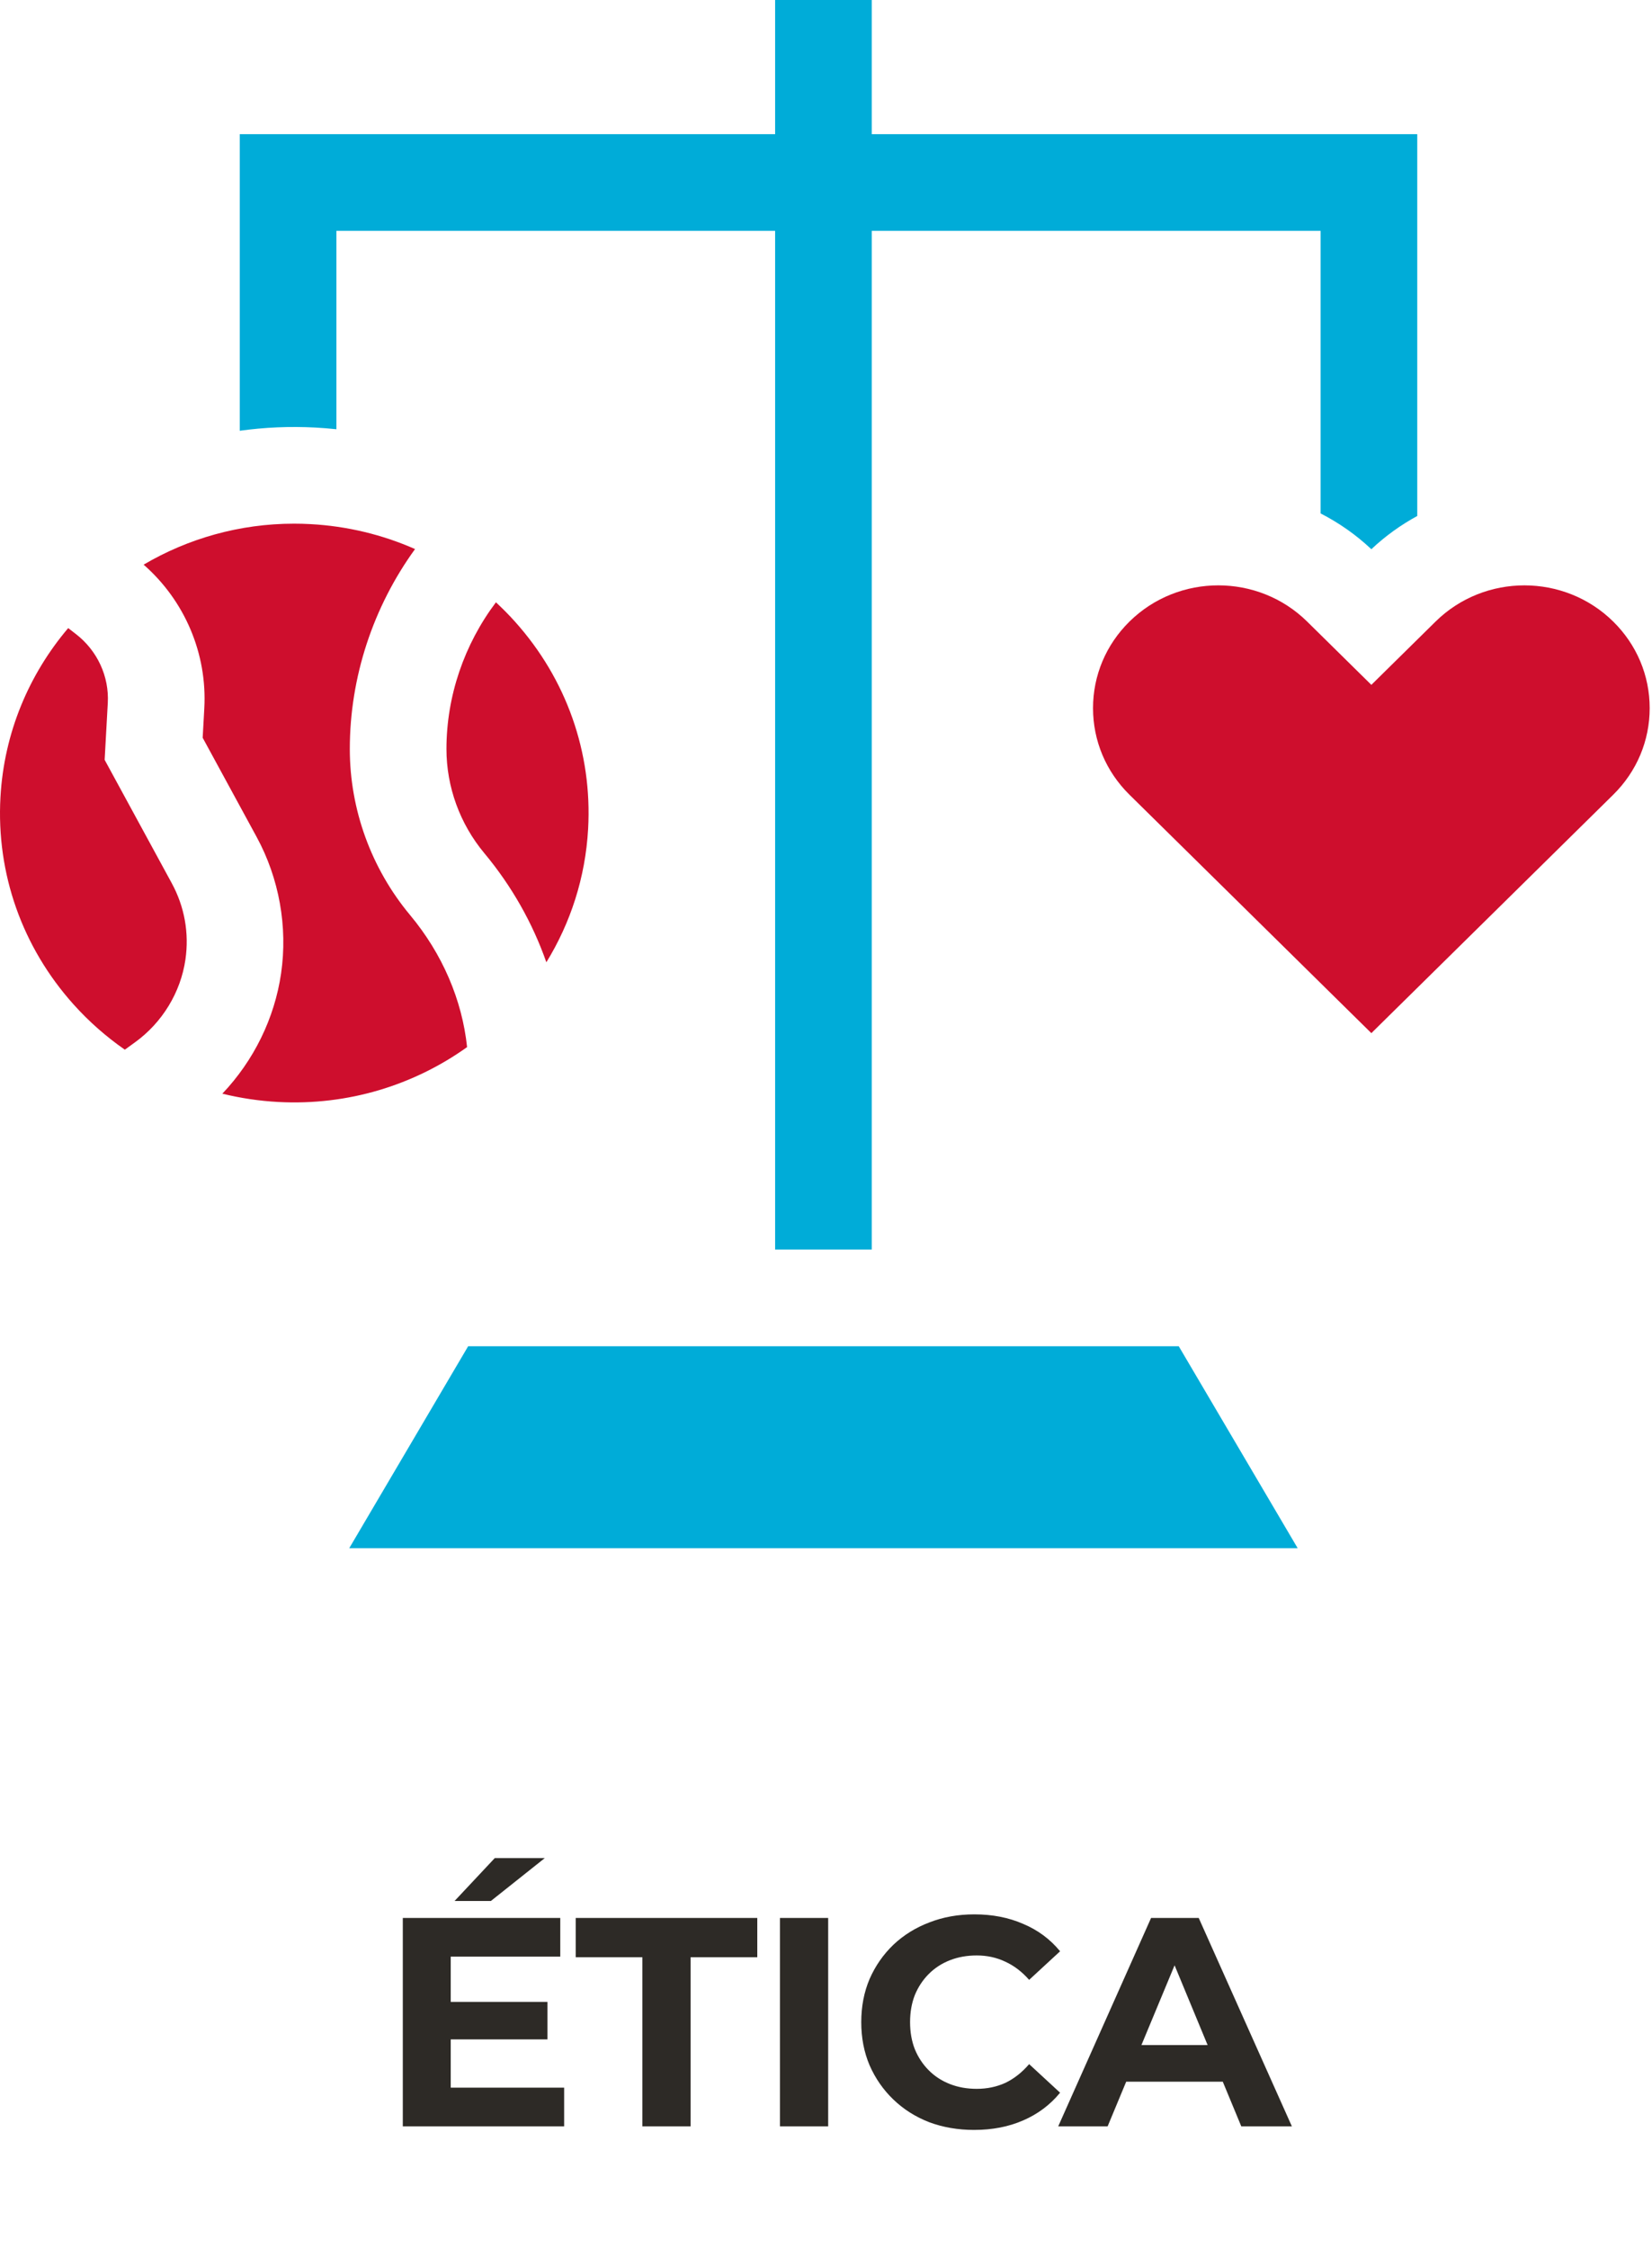
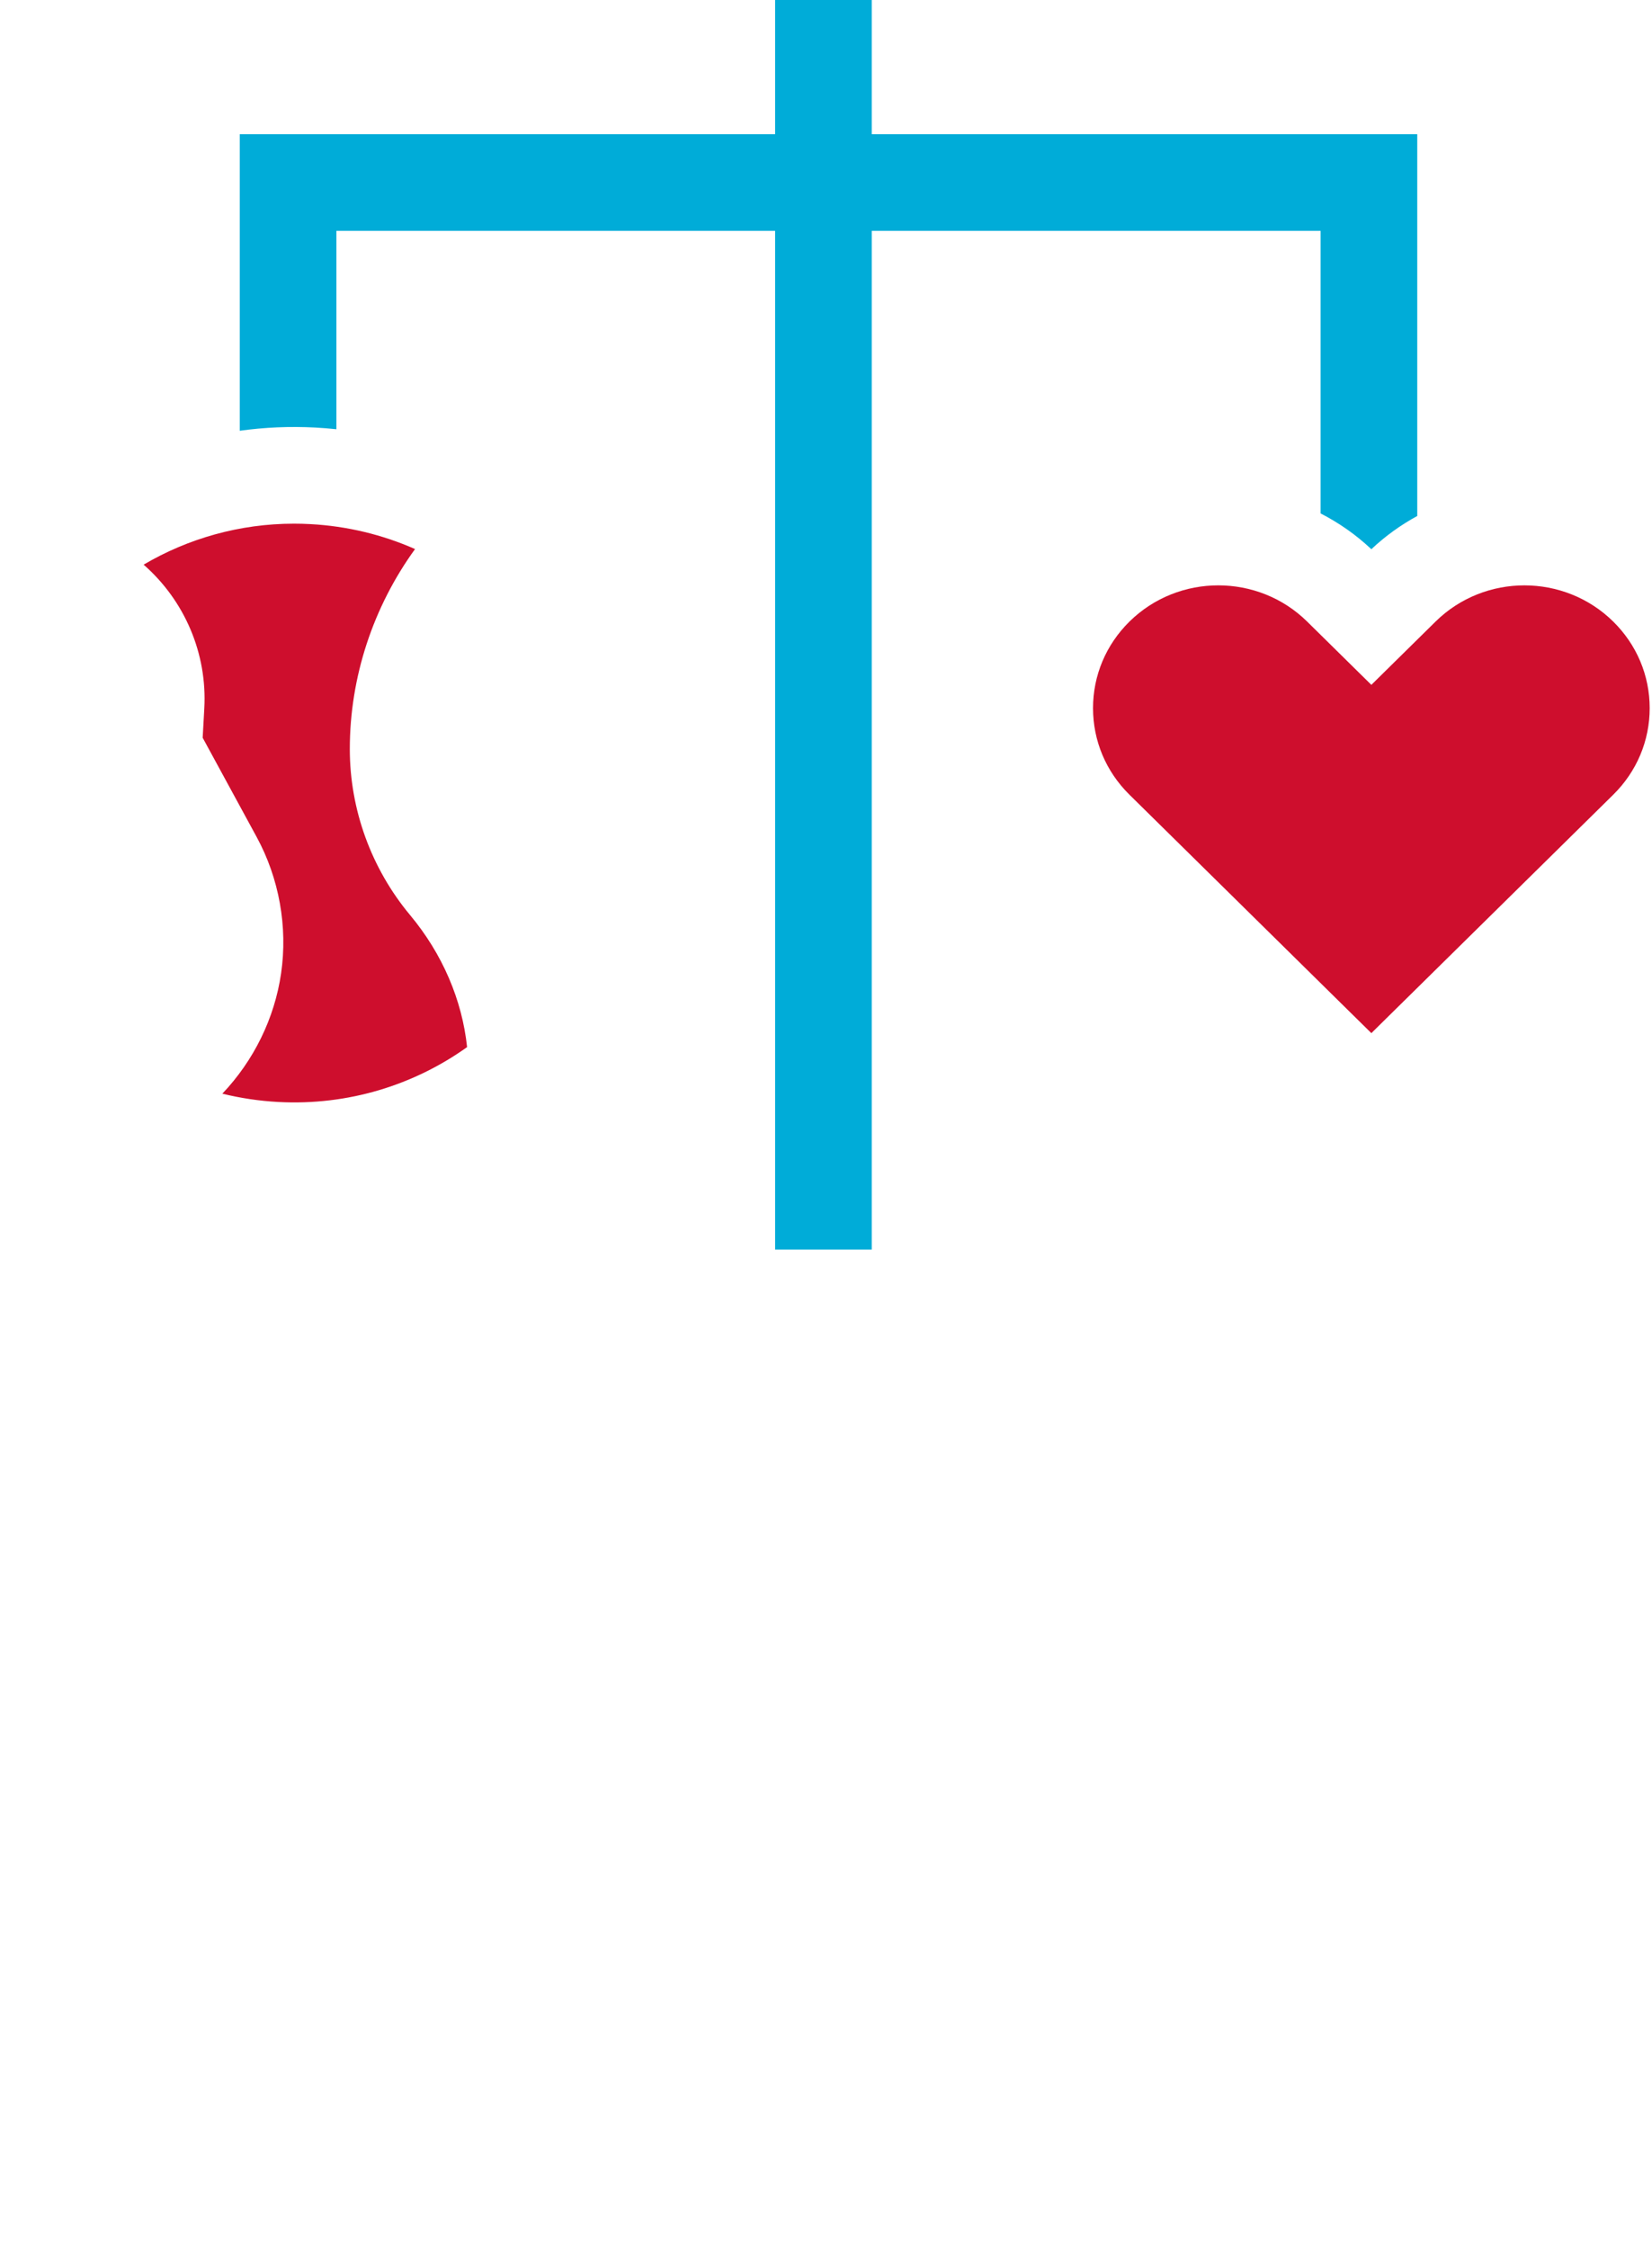
<svg xmlns="http://www.w3.org/2000/svg" width="111" height="151" viewBox="0 0 111 151" fill="none">
-   <path d="M30.045 134.473H36.785V136.993H30.045V134.473ZM30.285 140.233H37.905V142.833H27.065V128.833H37.645V131.433H30.285V140.233ZM30.545 127.693L33.245 124.813H36.605L32.985 127.693H30.545ZM43.163 142.833V131.473H38.683V128.833H50.883V131.473H46.403V142.833H43.163ZM52.406 142.833V128.833H55.646V142.833H52.406ZM65.449 143.073C64.369 143.073 63.362 142.9 62.429 142.553C61.509 142.193 60.709 141.687 60.029 141.033C59.349 140.38 58.815 139.613 58.429 138.733C58.055 137.853 57.869 136.887 57.869 135.833C57.869 134.78 58.055 133.813 58.429 132.933C58.815 132.053 59.349 131.287 60.029 130.633C60.722 129.98 61.529 129.48 62.449 129.133C63.369 128.773 64.375 128.593 65.469 128.593C66.682 128.593 67.775 128.807 68.749 129.233C69.735 129.647 70.562 130.26 71.229 131.073L69.149 132.993C68.669 132.447 68.135 132.04 67.549 131.773C66.962 131.493 66.322 131.353 65.629 131.353C64.975 131.353 64.375 131.46 63.829 131.673C63.282 131.887 62.809 132.193 62.409 132.593C62.009 132.993 61.695 133.467 61.469 134.013C61.255 134.56 61.149 135.167 61.149 135.833C61.149 136.5 61.255 137.107 61.469 137.653C61.695 138.2 62.009 138.673 62.409 139.073C62.809 139.473 63.282 139.78 63.829 139.993C64.375 140.207 64.975 140.313 65.629 140.313C66.322 140.313 66.962 140.18 67.549 139.913C68.135 139.633 68.669 139.213 69.149 138.653L71.229 140.573C70.562 141.387 69.735 142.007 68.749 142.433C67.775 142.86 66.675 143.073 65.449 143.073ZM71.103 142.833L77.343 128.833H80.543L86.803 142.833H83.403L78.283 130.473H79.563L74.423 142.833H71.103ZM74.223 139.833L75.083 137.373H82.283L83.163 139.833H74.223Z" fill="#2D2A26" />
-   <path d="M8.387 70.51L9.064 70.021C10.901 68.694 12.139 66.664 12.46 64.451C12.717 62.677 12.399 60.905 11.539 59.324L7.031 51.04L7.242 47.227C7.342 45.44 6.543 43.71 5.108 42.598L4.582 42.191C1.95 45.294 0.27 49.221 0.03 53.557C-0.254 58.678 1.489 63.617 4.938 67.465C5.977 68.624 7.136 69.64 8.387 70.51Z" fill="#CE0E2D" />
-   <path d="M33.322 40.459C31.189 43.292 29.998 46.761 29.998 50.317C29.998 52.859 30.902 55.343 32.543 57.311C34.389 59.525 35.792 62.016 36.71 64.64C38.329 62.005 39.335 58.956 39.517 55.673C39.801 50.552 38.058 45.612 34.609 41.765C34.199 41.307 33.768 40.873 33.322 40.459Z" fill="#CE0E2D" />
  <path d="M81.859 39.32C79.698 39.32 77.536 40.131 75.89 41.753C74.311 43.309 73.442 45.374 73.442 47.568C73.442 49.762 74.311 51.827 75.89 53.383L92.143 69.399L108.395 53.383C109.974 51.827 110.844 49.762 110.844 47.568C110.844 45.374 109.974 43.309 108.395 41.753C105.104 38.51 99.749 38.51 96.457 41.753L96.457 41.753L92.143 46.004L87.829 41.753C86.183 40.131 84.021 39.32 81.859 39.32Z" fill="#CE0E2D" />
  <path d="M95.227 34.66V9.013H58.576V0H52.081V9.013H16.109V28.936C17.767 28.705 19.47 28.628 21.204 28.721C21.673 28.746 22.14 28.784 22.604 28.833V15.508H52.081V83.937H58.576V15.508H88.732V34.489C89.952 35.114 91.103 35.912 92.143 36.892C93.09 36 94.129 35.258 95.227 34.66Z" fill="#00ACD8" />
  <path d="M13.727 47.586L13.618 49.557L17.243 56.219C18.757 59.001 19.341 62.256 18.887 65.383C18.447 68.416 17.044 71.249 14.94 73.466C16.157 73.764 17.411 73.954 18.692 74.023C23.408 74.276 27.833 72.875 31.384 70.337C31.052 67.171 29.724 64.071 27.555 61.47C24.943 58.336 23.504 54.375 23.504 50.317C23.504 45.487 25.069 40.771 27.887 36.882C25.699 35.916 23.326 35.339 20.855 35.206C20.488 35.186 20.123 35.176 19.761 35.176C16.087 35.176 12.623 36.18 9.65 37.929C12.416 40.353 13.931 43.91 13.727 47.586Z" fill="#CE0E2D" />
-   <path d="M23.464 104H87.194L79.202 90.431H31.456L23.464 104Z" fill="#00ACD8" />
</svg>